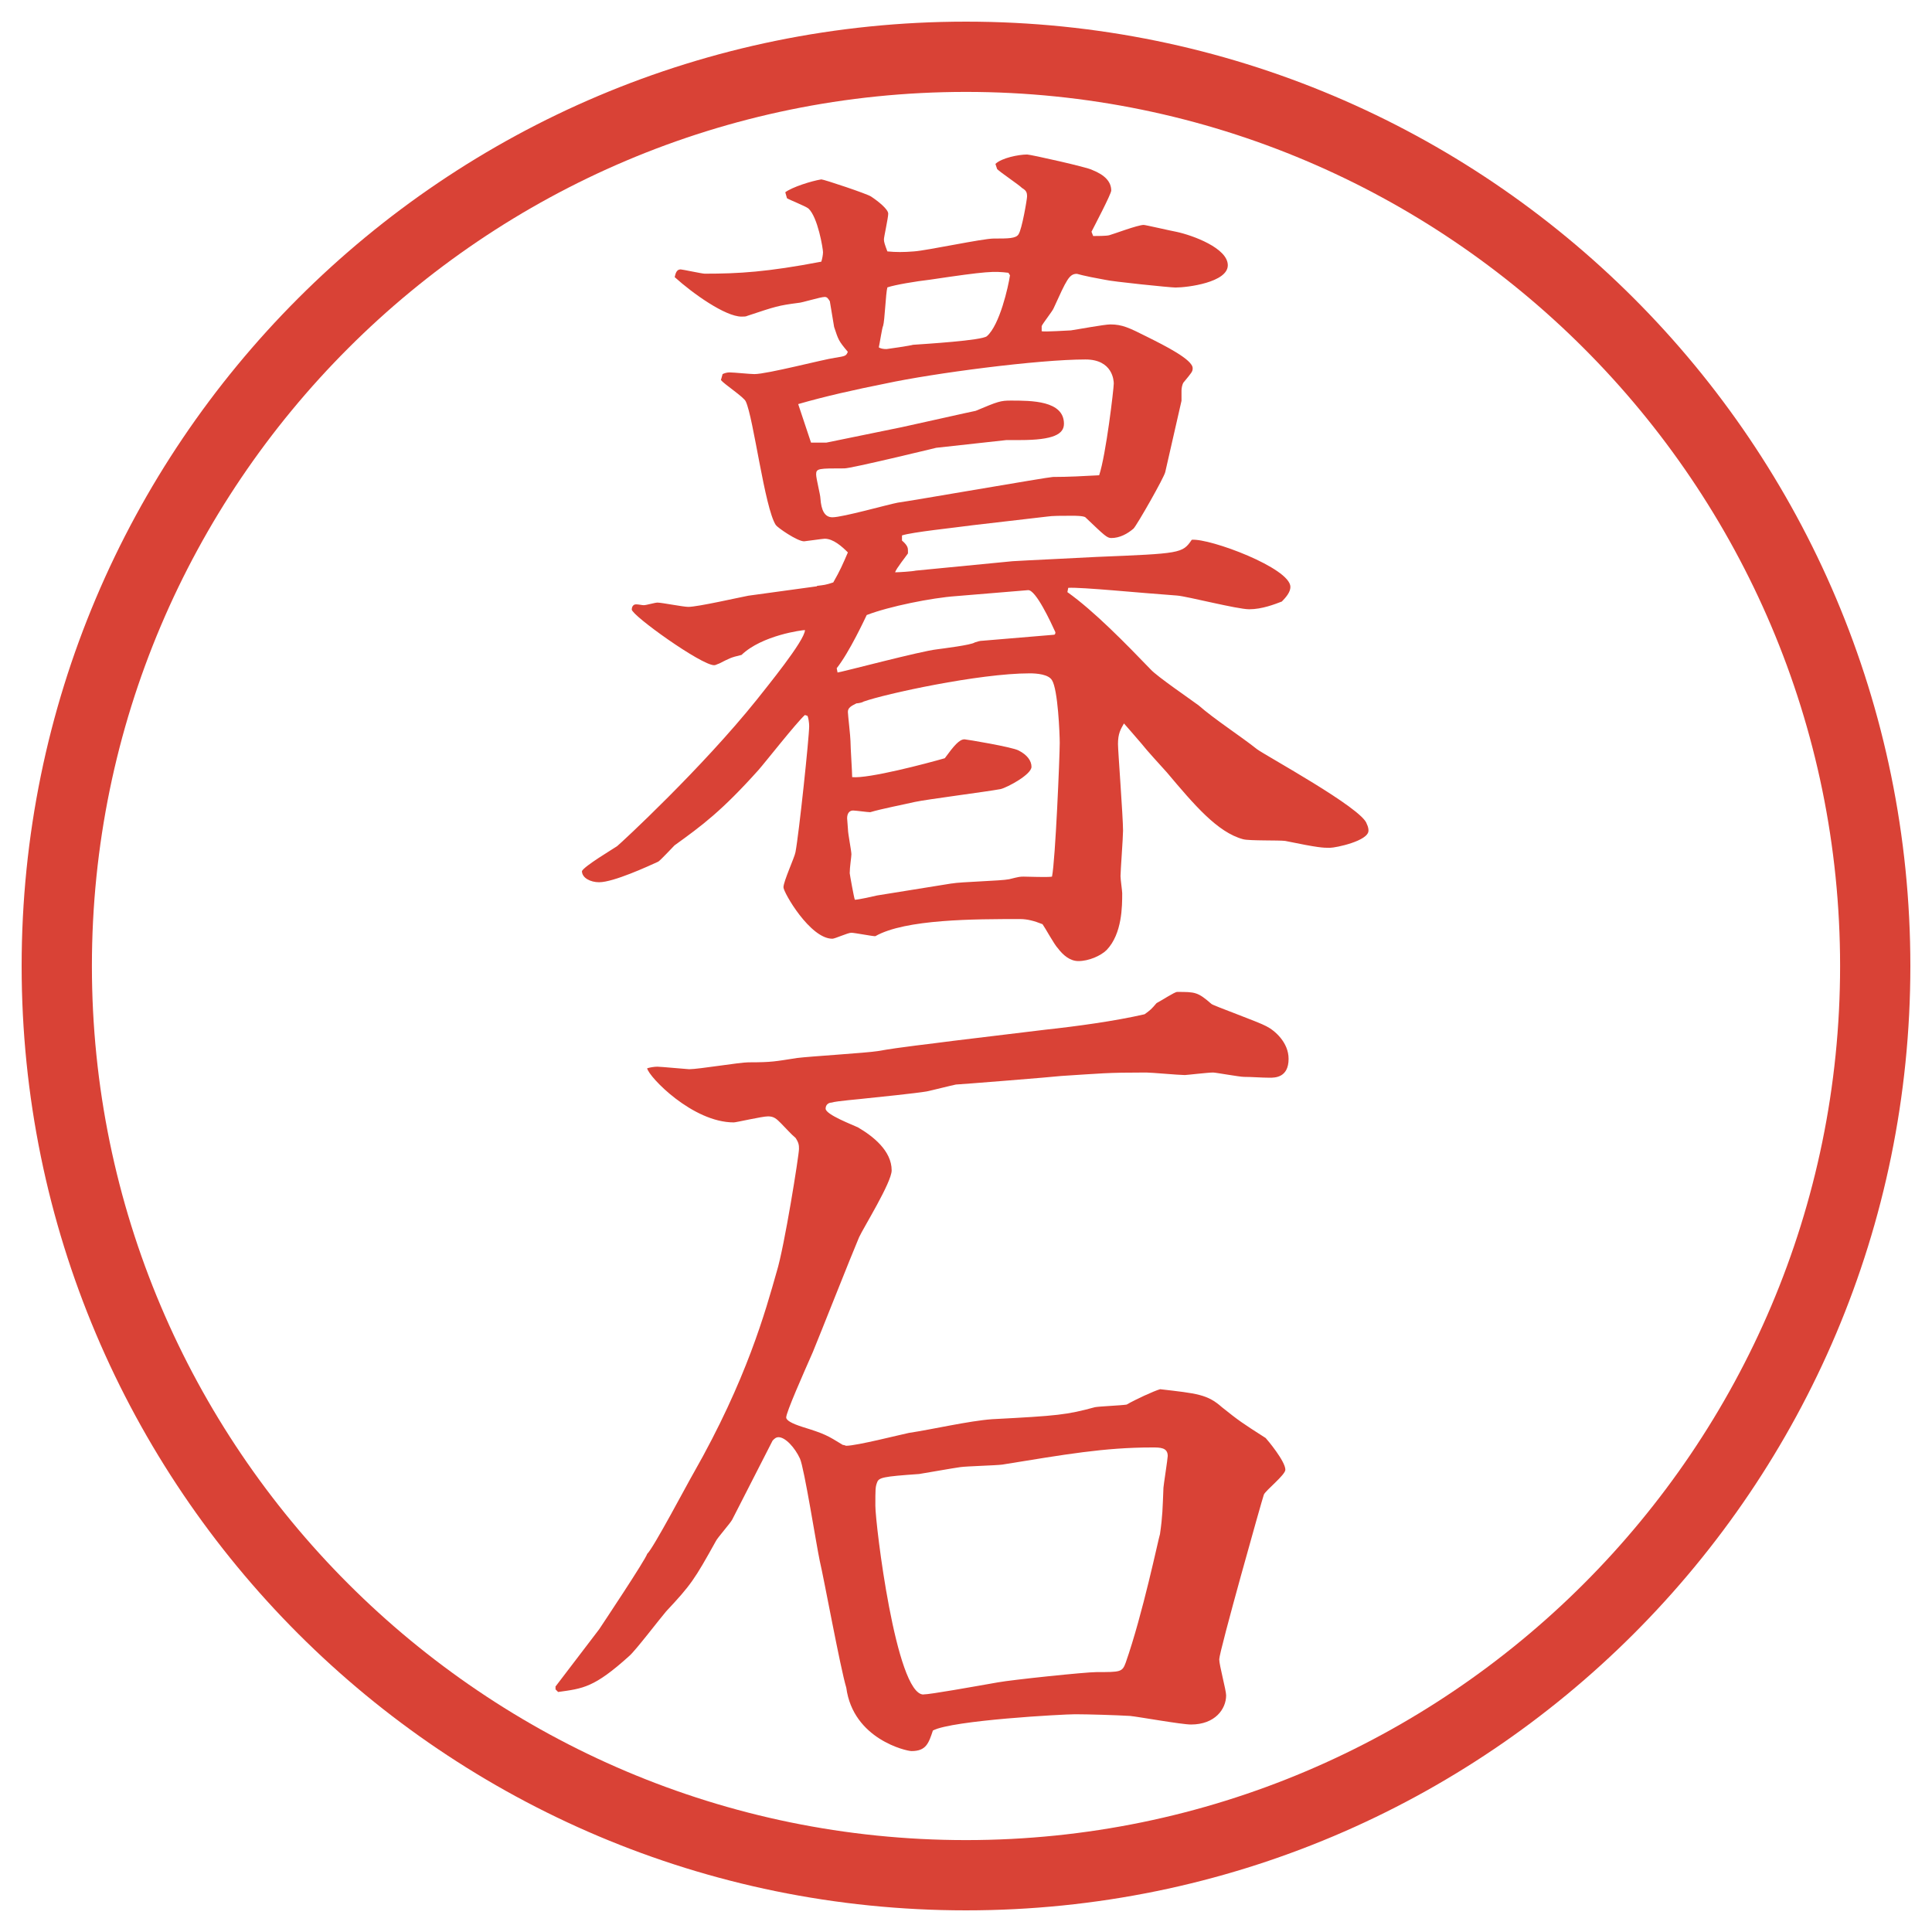
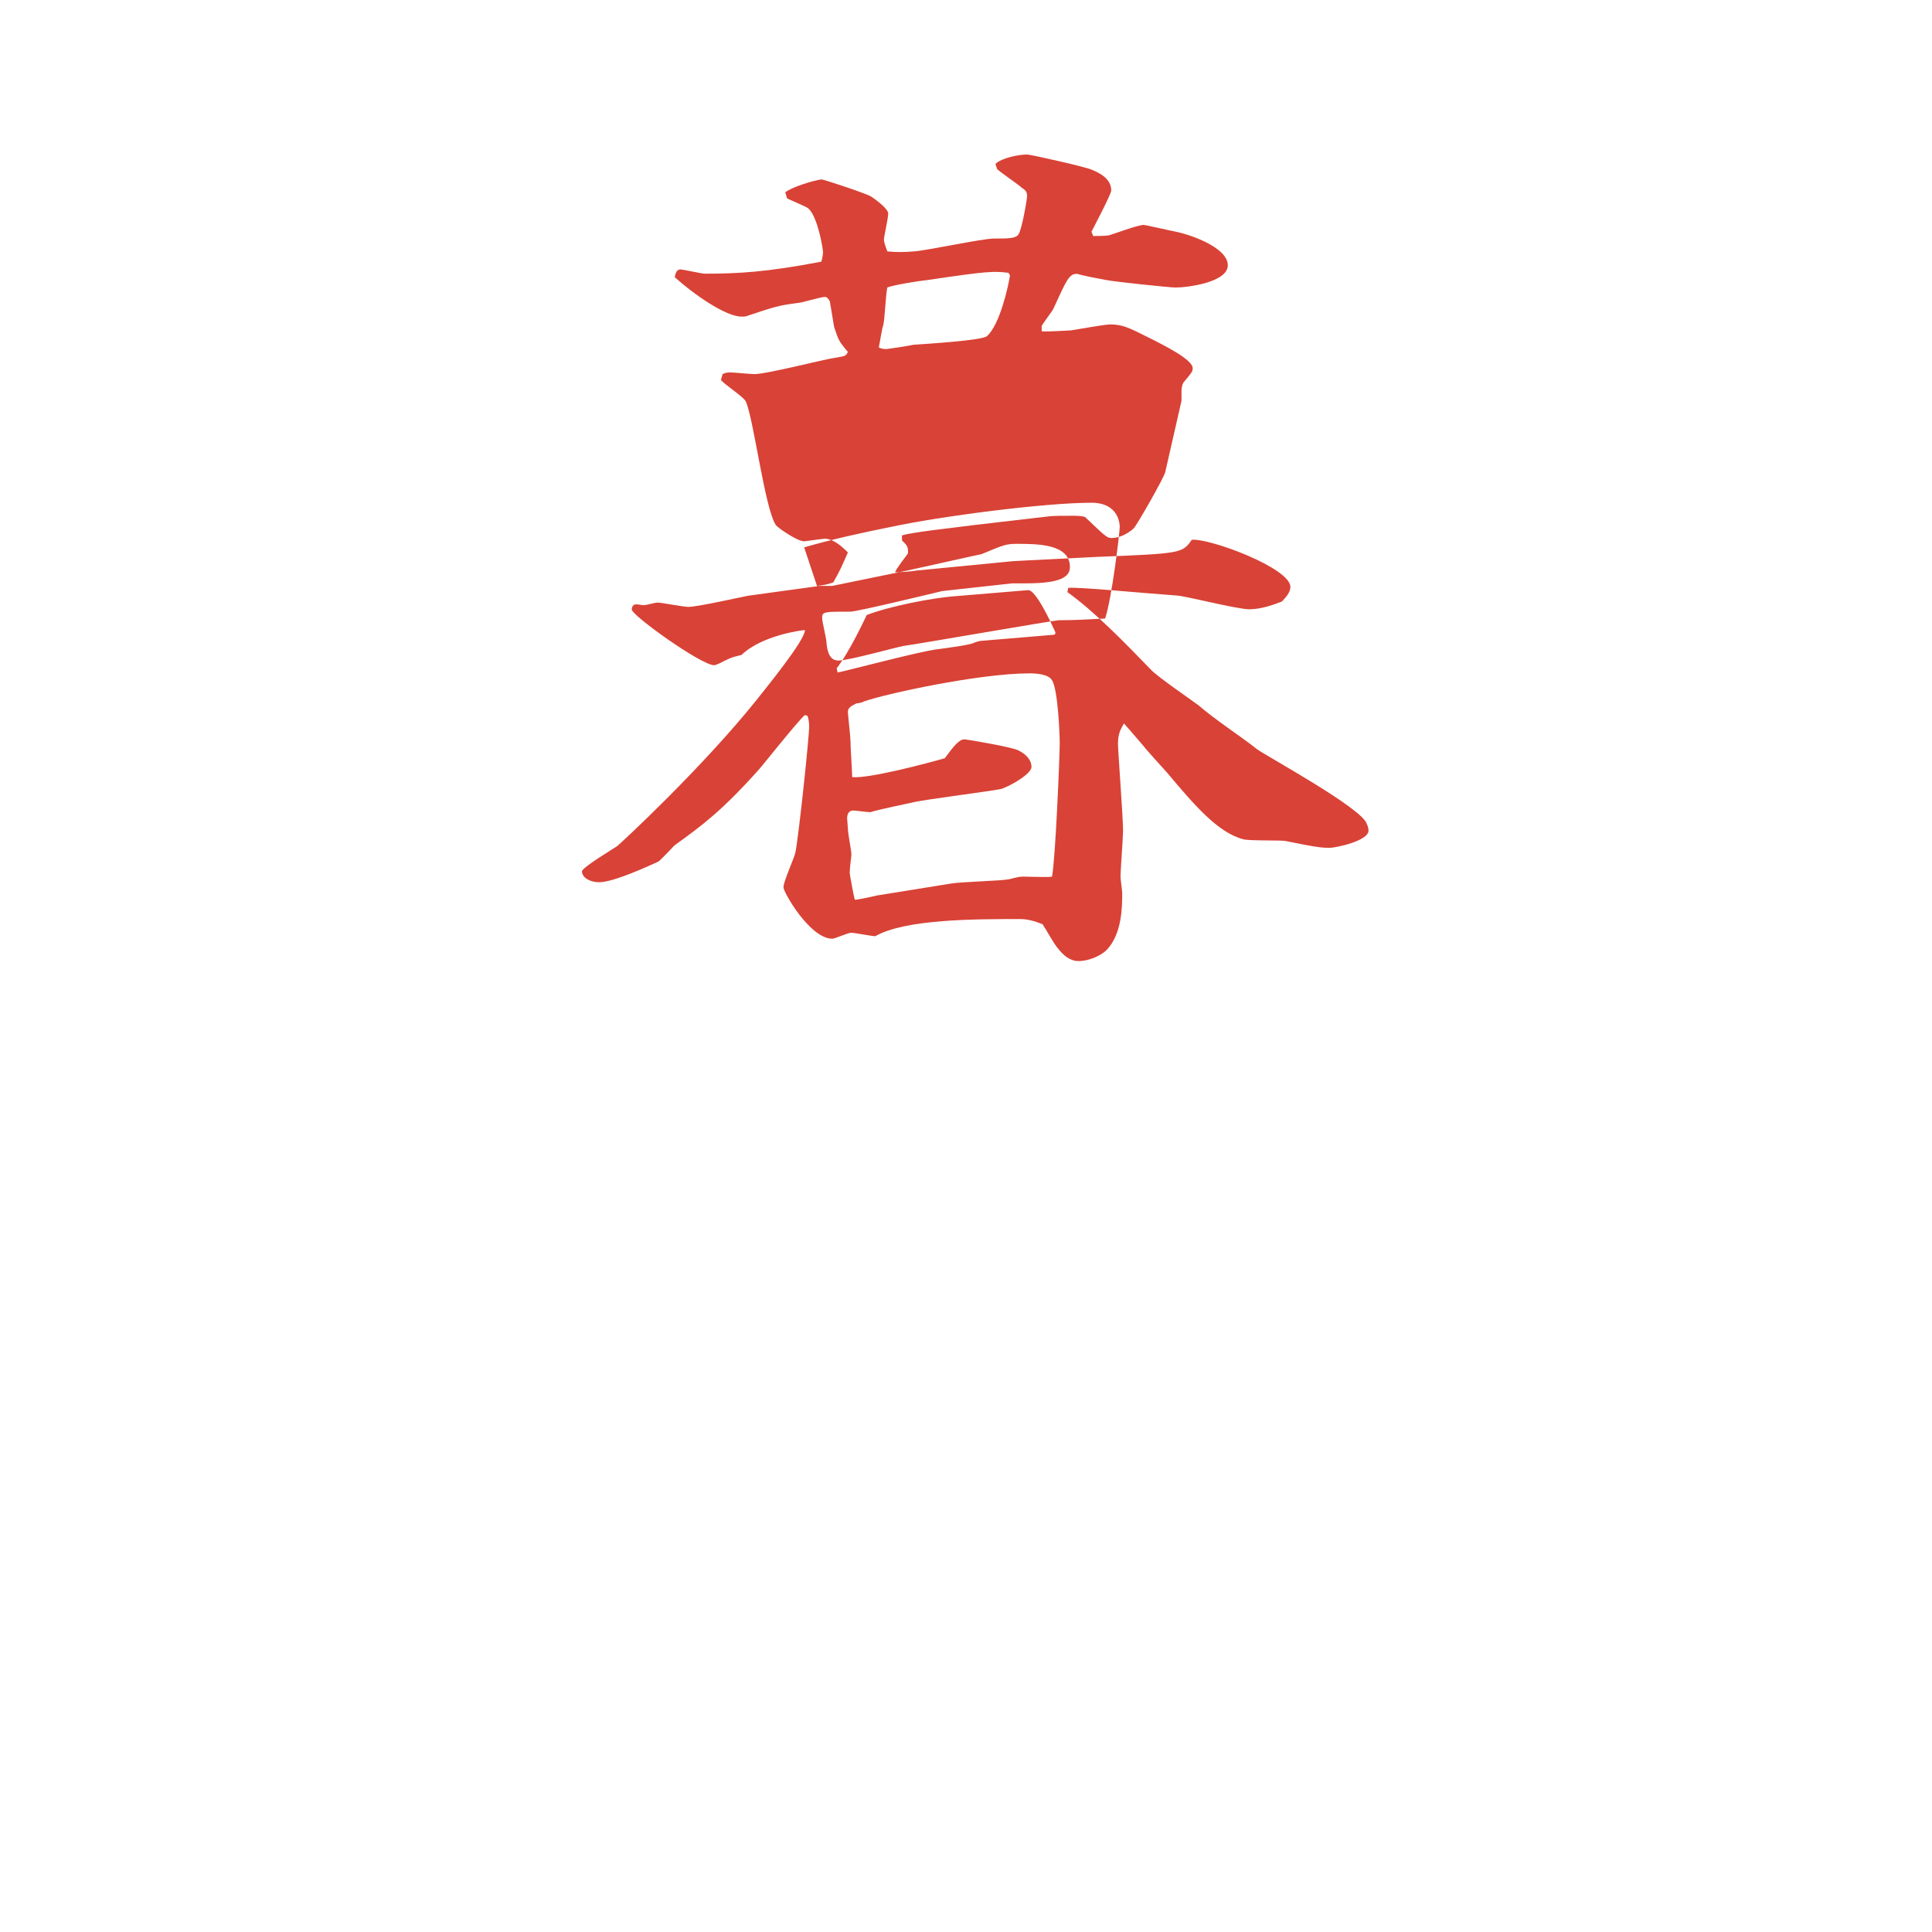
<svg xmlns="http://www.w3.org/2000/svg" version="1.1" viewBox="0 0 27.496 27.496">
  <g>
    <g id="_レイヤー_1" data-name="レイヤー_1">
      <g id="_楕円形_1" data-name="楕円形_1">
-         <path d="M13.748,1.308c6.859,0,12.44,5.581,12.44,12.44s-5.581,12.44-12.44,12.44S1.308,20.607,1.308,13.748,6.889,1.308,13.748,1.308M13.748.308C6.325.308.308,6.325.308,13.748s6.017,13.44,13.44,13.44,13.44-6.017,13.44-13.44S21.171.308,13.748.308h0Z" fill="#d94236" />
-       </g>
+         </g>
      <g>
-         <path d="M11.627,8.338c.098-.012.122-.012.232-.049.098-.171.134-.256.208-.427-.085-.085-.208-.195-.33-.195-.024,0-.281.037-.293.037-.098,0-.378-.195-.403-.232-.159-.244-.317-1.526-.427-1.758-.024-.061-.305-.244-.354-.305l.024-.085c.024-.012.061-.024.098-.024.061,0,.293.024.354.024.183,0,.977-.208,1.147-.232.146-.024.159-.024.183-.085-.134-.159-.134-.171-.195-.354l-.061-.366c-.024-.037-.037-.061-.073-.061-.061,0-.33.085-.378.085-.281.037-.317.049-.72.183-.024.012-.049.012-.085.012-.232,0-.696-.33-.952-.562.012-.049.024-.11.085-.11.024,0,.305.061.342.061.488,0,.891-.024,1.66-.171.012-.037.024-.098.024-.134,0-.049-.073-.5-.208-.623-.049-.037-.269-.122-.305-.146l-.024-.085c.098-.073.366-.159.513-.183.037,0,.659.208.708.244.11.073.244.183.244.244s-.061.33-.061.366.012.073.049.171c.122.012.232.012.378,0,.183-.012.977-.183,1.135-.183.208,0,.317,0,.354-.061.049-.073.121-.5.121-.537,0-.061-.012-.085-.072-.122-.049-.049-.306-.22-.354-.269l-.024-.073c.086-.085.33-.134.451-.134.049,0,.867.183.927.22.184.073.27.171.27.293,0,.049-.244.513-.281.586l.024.061c.049,0,.195,0,.231-.012.049-.012.403-.146.488-.146.025,0,.391.085.465.098.231.049.732.232.732.476s-.574.317-.745.317c-.073,0-.903-.085-1.001-.11-.342-.061-.391-.085-.402-.085-.11,0-.146.085-.33.488-.012.037-.158.22-.171.256v.073c.036.012.39-.012.415-.012.086-.012.477-.085.562-.085.171,0,.269.049.513.171.269.134.659.33.659.452,0,.049-.013.061-.134.208-.013.024-.025.073-.025.11v.146l-.231,1.013c-.013.073-.403.757-.452.806-.085.073-.195.134-.316.134-.062,0-.098-.037-.367-.293-.023-.024-.158-.024-.183-.024-.159,0-.292,0-.366.012l-1.05.122c-.269.037-.867.098-1.013.146v.073c.085.073.085.11.085.146v.037c-.024.037-.171.22-.183.269.049,0,.244-.012.293-.024l1.379-.134c.184-.012,1-.049,1.196-.061,1.196-.049,1.221-.049,1.354-.244.257-.024,1.404.403,1.404.671,0,.073-.061.146-.122.208-.098.037-.28.11-.464.11-.171,0-.879-.183-1.025-.195-.525-.037-1.367-.122-1.551-.11l-.012.061c.379.269.83.732,1.184,1.099.086.098.586.439.684.513.221.195.599.439.83.623.11.085,1.502.842,1.562,1.062.025.049.025.085.025.098,0,.146-.465.244-.55.244-.098,0-.159,0-.635-.098-.085-.012-.513,0-.599-.024-.365-.098-.695-.488-1.086-.952-.098-.11-.269-.293-.366-.415-.146-.171-.159-.183-.244-.281-.049.085-.085.146-.085.293,0,.098.072,1.038.072,1.233,0,.098-.036.574-.036.647,0,.049.024.208.024.244,0,.183,0,.574-.22.806-.085.085-.257.159-.403.159-.121,0-.219-.085-.293-.183-.049-.049-.182-.293-.218-.342-.123-.049-.221-.073-.318-.073-.646,0-1.635,0-2.062.244-.049,0-.293-.049-.342-.049s-.232.085-.269.085c-.317,0-.696-.659-.696-.732,0-.085.159-.427.171-.5.049-.256.195-1.636.195-1.794,0-.049-.012-.122-.024-.146l-.037-.012c-.122.11-.562.671-.659.781-.525.586-.806.793-1.196,1.074-.037.037-.195.208-.232.232-.134.061-.635.293-.842.293-.122,0-.244-.061-.244-.159.037-.073.427-.305.5-.354.061-.049,1.208-1.111,1.99-2.087.134-.171.684-.842.684-.989-.037,0-.61.073-.903.354-.159.037-.171.049-.317.122-.037.012-.049.024-.073.024-.183,0-1.172-.708-1.172-.793,0-.024.012-.073.061-.073.037,0,.085.012.11.012.037,0,.159-.037.195-.037.061,0,.366.061.439.061.134,0,.72-.134.854-.159l.977-.134ZM11.542,6.299h.22l1.074-.22c.061-.012,1.038-.232,1.05-.232.318-.134.354-.146.5-.146.293,0,.756,0,.756.33,0,.146-.146.232-.623.232h-.195l-1,.11c-.049.012-1.208.293-1.306.293-.366,0-.403,0-.403.085,0,.061.061.293.061.342.012.171.061.269.171.269.146,0,.793-.183.928-.208.183-.024,2.148-.366,2.21-.366.218,0,.439-.012.658-.024.098-.293.208-1.233.208-1.306,0-.037-.013-.342-.403-.342-.67,0-2.16.195-2.843.342-.427.085-.867.183-1.245.293l.012.037.171.513ZM11.92,9.571c.085-.012,1.184-.305,1.416-.33.085-.012.488-.061.537-.098.037-.012.073-.024.11-.024l1.013-.085c.024,0,.024-.024.024-.037-.061-.134-.28-.61-.39-.598l-1.025.085c-.342.024-.952.146-1.27.269-.024.049-.244.525-.427.757l.012.061ZM13.544,12.574c.122-.024.708-.037.818-.061.146-.037.158-.037.207-.037.062,0,.342.012.403,0,.048-.232.11-1.709.11-1.904,0-.122-.025-.757-.11-.891-.049-.085-.22-.098-.317-.098-.72,0-2.063.293-2.368.403-.012.012-.073.024-.098.024-.073.037-.122.061-.122.122,0,.037.037.354.037.415,0,.085.024.439.024.513.232.024,1.062-.195,1.318-.269.134-.183.208-.269.281-.269.024,0,.684.11.77.159.121.061.183.146.183.232,0,.11-.342.293-.439.317-.195.037-1.05.146-1.221.183-.159.037-.476.098-.635.146-.037,0-.208-.024-.244-.024-.049,0-.085.037-.085.11,0,.024.012.134.012.159,0,.061.049.305.049.354,0,.037-.024.183-.024.269,0,.012.061.354.073.378.049,0,.269-.049.317-.061l1.062-.171ZM14.35,3.882c-.208-.024-.293-.024-1.111.098-.208.024-.5.073-.61.11-.024.085-.037.476-.061.549-.012.012-.049.256-.061.305q.037.024.11.024c.012,0,.342-.049.378-.061.171-.012.977-.061,1.05-.122.183-.159.306-.708.329-.867l-.023-.037Z" fill="#d94236" />
-         <path d="M7.904,24.005l.623-.817c.049-.074.659-.989.684-1.074.085-.074.586-1.025.659-1.148.757-1.33,1.025-2.307,1.184-2.868.11-.354.317-1.66.317-1.745,0-.049,0-.086-.049-.159-.061-.049-.134-.134-.208-.208-.061-.061-.098-.098-.183-.098s-.452.086-.488.086c-.586,0-1.208-.646-1.233-.77.037-.012.098-.023.146-.023s.427.036.452.036c.134,0,.72-.098.842-.098.342,0,.378-.013.696-.062.183-.023.989-.072,1.147-.098.342-.061.72-.098,1.074-.146l1.306-.158c.452-.049.989-.122,1.416-.22.085-.061.098-.073.171-.159.073-.037.256-.159.293-.159.256,0,.293,0,.488.171.024.024.672.256.781.317.122.061.317.232.317.464,0,.269-.195.269-.269.269-.109,0-.256-.012-.366-.012-.062,0-.403-.062-.439-.062-.073,0-.378.036-.403.036-.085,0-.476-.036-.549-.036-.574,0-.635.013-1.209.049-.098.013-1.464.122-1.5.122-.061.012-.354.086-.415.098-.134.024-.732.086-.854.098-.085.012-.427.037-.5.061-.037,0-.085.025-.085.086,0,.086.391.232.464.269.208.122.476.329.476.61,0,.171-.403.818-.464.952-.11.257-.562,1.403-.659,1.636-.134.305-.378.854-.378.928q0,.061.232.135c.317.098.354.121.574.256.024,0,.037.012.049.012.146,0,.769-.158.891-.183.33-.049.854-.171,1.184-.195.939-.049,1.062-.062,1.464-.171.061-.012.366-.024.451-.037.123-.072.391-.195.477-.219.525.061.672.072.879.256.244.195.281.22.623.439.023.024.28.33.28.451,0,.074-.28.293-.306.354-.023.062-.635,2.233-.635,2.344,0,.085.098.439.098.513,0,.195-.158.415-.5.415-.135,0-.744-.11-.867-.122-.195-.012-.609-.024-.781-.024-.17,0-1.745.085-2.025.231-.061.184-.098.293-.305.293-.073,0-.83-.17-.928-.902-.085-.281-.317-1.551-.378-1.807-.049-.232-.22-1.318-.281-1.453-.073-.158-.208-.305-.305-.305-.037,0-.061.023-.085.049l-.574,1.123c-.024.049-.208.256-.232.305-.305.549-.354.623-.708,1.001-.085.098-.439.562-.525.635-.5.452-.659.464-1.013.513l-.037-.037v-.036ZM13.141,24.115c.098,0,.708-.11,1.062-.172.195-.036,1.244-.146,1.403-.146.342,0,.366,0,.415-.134.244-.696.464-1.758.488-1.831.037-.256.037-.366.049-.659,0-.024.061-.415.061-.452,0-.121-.109-.121-.219-.121-.684,0-1.233.098-2.136.244-.085.012-.513.023-.598.036-.098.013-.5.085-.586.098-.513.036-.574.049-.598.122-.024.061-.024.098-.024.33,0,.256.293,2.686.684,2.686Z" fill="#d94236" />
+         <path d="M11.627,8.338c.098-.012.122-.012.232-.049.098-.171.134-.256.208-.427-.085-.085-.208-.195-.33-.195-.024,0-.281.037-.293.037-.098,0-.378-.195-.403-.232-.159-.244-.317-1.526-.427-1.758-.024-.061-.305-.244-.354-.305l.024-.085c.024-.012.061-.024.098-.024.061,0,.293.024.354.024.183,0,.977-.208,1.147-.232.146-.024.159-.024.183-.085-.134-.159-.134-.171-.195-.354l-.061-.366c-.024-.037-.037-.061-.073-.061-.061,0-.33.085-.378.085-.281.037-.317.049-.72.183-.024.012-.049.012-.085.012-.232,0-.696-.33-.952-.562.012-.049.024-.11.085-.11.024,0,.305.061.342.061.488,0,.891-.024,1.66-.171.012-.037.024-.098.024-.134,0-.049-.073-.5-.208-.623-.049-.037-.269-.122-.305-.146l-.024-.085c.098-.073.366-.159.513-.183.037,0,.659.208.708.244.11.073.244.183.244.244s-.061.33-.061.366.012.073.049.171c.122.012.232.012.378,0,.183-.012.977-.183,1.135-.183.208,0,.317,0,.354-.061.049-.073.121-.5.121-.537,0-.061-.012-.085-.072-.122-.049-.049-.306-.22-.354-.269l-.024-.073c.086-.085.33-.134.451-.134.049,0,.867.183.927.22.184.073.27.171.27.293,0,.049-.244.513-.281.586l.024.061c.049,0,.195,0,.231-.012.049-.012.403-.146.488-.146.025,0,.391.085.465.098.231.049.732.232.732.476s-.574.317-.745.317c-.073,0-.903-.085-1.001-.11-.342-.061-.391-.085-.402-.085-.11,0-.146.085-.33.488-.012.037-.158.22-.171.256v.073c.036.012.39-.012.415-.012.086-.012.477-.085.562-.085.171,0,.269.049.513.171.269.134.659.33.659.452,0,.049-.013.061-.134.208-.013.024-.025.073-.025.11v.146l-.231,1.013c-.013.073-.403.757-.452.806-.085.073-.195.134-.316.134-.062,0-.098-.037-.367-.293-.023-.024-.158-.024-.183-.024-.159,0-.292,0-.366.012l-1.05.122c-.269.037-.867.098-1.013.146v.073c.085.073.085.11.085.146v.037c-.024.037-.171.22-.183.269.049,0,.244-.012.293-.024l1.379-.134c.184-.012,1-.049,1.196-.061,1.196-.049,1.221-.049,1.354-.244.257-.024,1.404.403,1.404.671,0,.073-.061.146-.122.208-.098.037-.28.11-.464.11-.171,0-.879-.183-1.025-.195-.525-.037-1.367-.122-1.551-.11l-.012.061c.379.269.83.732,1.184,1.099.086.098.586.439.684.513.221.195.599.439.83.623.11.085,1.502.842,1.562,1.062.025.049.025.085.025.098,0,.146-.465.244-.55.244-.098,0-.159,0-.635-.098-.085-.012-.513,0-.599-.024-.365-.098-.695-.488-1.086-.952-.098-.11-.269-.293-.366-.415-.146-.171-.159-.183-.244-.281-.049.085-.085.146-.085.293,0,.098.072,1.038.072,1.233,0,.098-.036.574-.036.647,0,.049.024.208.024.244,0,.183,0,.574-.22.806-.085.085-.257.159-.403.159-.121,0-.219-.085-.293-.183-.049-.049-.182-.293-.218-.342-.123-.049-.221-.073-.318-.073-.646,0-1.635,0-2.062.244-.049,0-.293-.049-.342-.049s-.232.085-.269.085c-.317,0-.696-.659-.696-.732,0-.085.159-.427.171-.5.049-.256.195-1.636.195-1.794,0-.049-.012-.122-.024-.146l-.037-.012c-.122.11-.562.671-.659.781-.525.586-.806.793-1.196,1.074-.037.037-.195.208-.232.232-.134.061-.635.293-.842.293-.122,0-.244-.061-.244-.159.037-.073.427-.305.5-.354.061-.049,1.208-1.111,1.99-2.087.134-.171.684-.842.684-.989-.037,0-.61.073-.903.354-.159.037-.171.049-.317.122-.037.012-.049.024-.073.024-.183,0-1.172-.708-1.172-.793,0-.024.012-.073.061-.073.037,0,.085.012.11.012.037,0,.159-.037.195-.037.061,0,.366.061.439.061.134,0,.72-.134.854-.159l.977-.134Zh.22l1.074-.22c.061-.012,1.038-.232,1.05-.232.318-.134.354-.146.5-.146.293,0,.756,0,.756.33,0,.146-.146.232-.623.232h-.195l-1,.11c-.049.012-1.208.293-1.306.293-.366,0-.403,0-.403.085,0,.061.061.293.061.342.012.171.061.269.171.269.146,0,.793-.183.928-.208.183-.024,2.148-.366,2.21-.366.218,0,.439-.012.658-.024.098-.293.208-1.233.208-1.306,0-.037-.013-.342-.403-.342-.67,0-2.16.195-2.843.342-.427.085-.867.183-1.245.293l.012.037.171.513ZM11.92,9.571c.085-.012,1.184-.305,1.416-.33.085-.012.488-.061.537-.098.037-.012.073-.024.11-.024l1.013-.085c.024,0,.024-.024.024-.037-.061-.134-.28-.61-.39-.598l-1.025.085c-.342.024-.952.146-1.27.269-.024.049-.244.525-.427.757l.012.061ZM13.544,12.574c.122-.024.708-.037.818-.061.146-.037.158-.037.207-.037.062,0,.342.012.403,0,.048-.232.11-1.709.11-1.904,0-.122-.025-.757-.11-.891-.049-.085-.22-.098-.317-.098-.72,0-2.063.293-2.368.403-.012.012-.073.024-.098.024-.073.037-.122.061-.122.122,0,.037.037.354.037.415,0,.085.024.439.024.513.232.024,1.062-.195,1.318-.269.134-.183.208-.269.281-.269.024,0,.684.11.77.159.121.061.183.146.183.232,0,.11-.342.293-.439.317-.195.037-1.05.146-1.221.183-.159.037-.476.098-.635.146-.037,0-.208-.024-.244-.024-.049,0-.085.037-.085.11,0,.024.012.134.012.159,0,.061.049.305.049.354,0,.037-.024.183-.024.269,0,.012.061.354.073.378.049,0,.269-.049.317-.061l1.062-.171ZM14.35,3.882c-.208-.024-.293-.024-1.111.098-.208.024-.5.073-.61.11-.024.085-.037.476-.061.549-.012.012-.049.256-.061.305q.037.024.11.024c.012,0,.342-.049.378-.061.171-.012.977-.061,1.05-.122.183-.159.306-.708.329-.867l-.023-.037Z" fill="#d94236" />
      </g>
    </g>
  </g>
</svg>